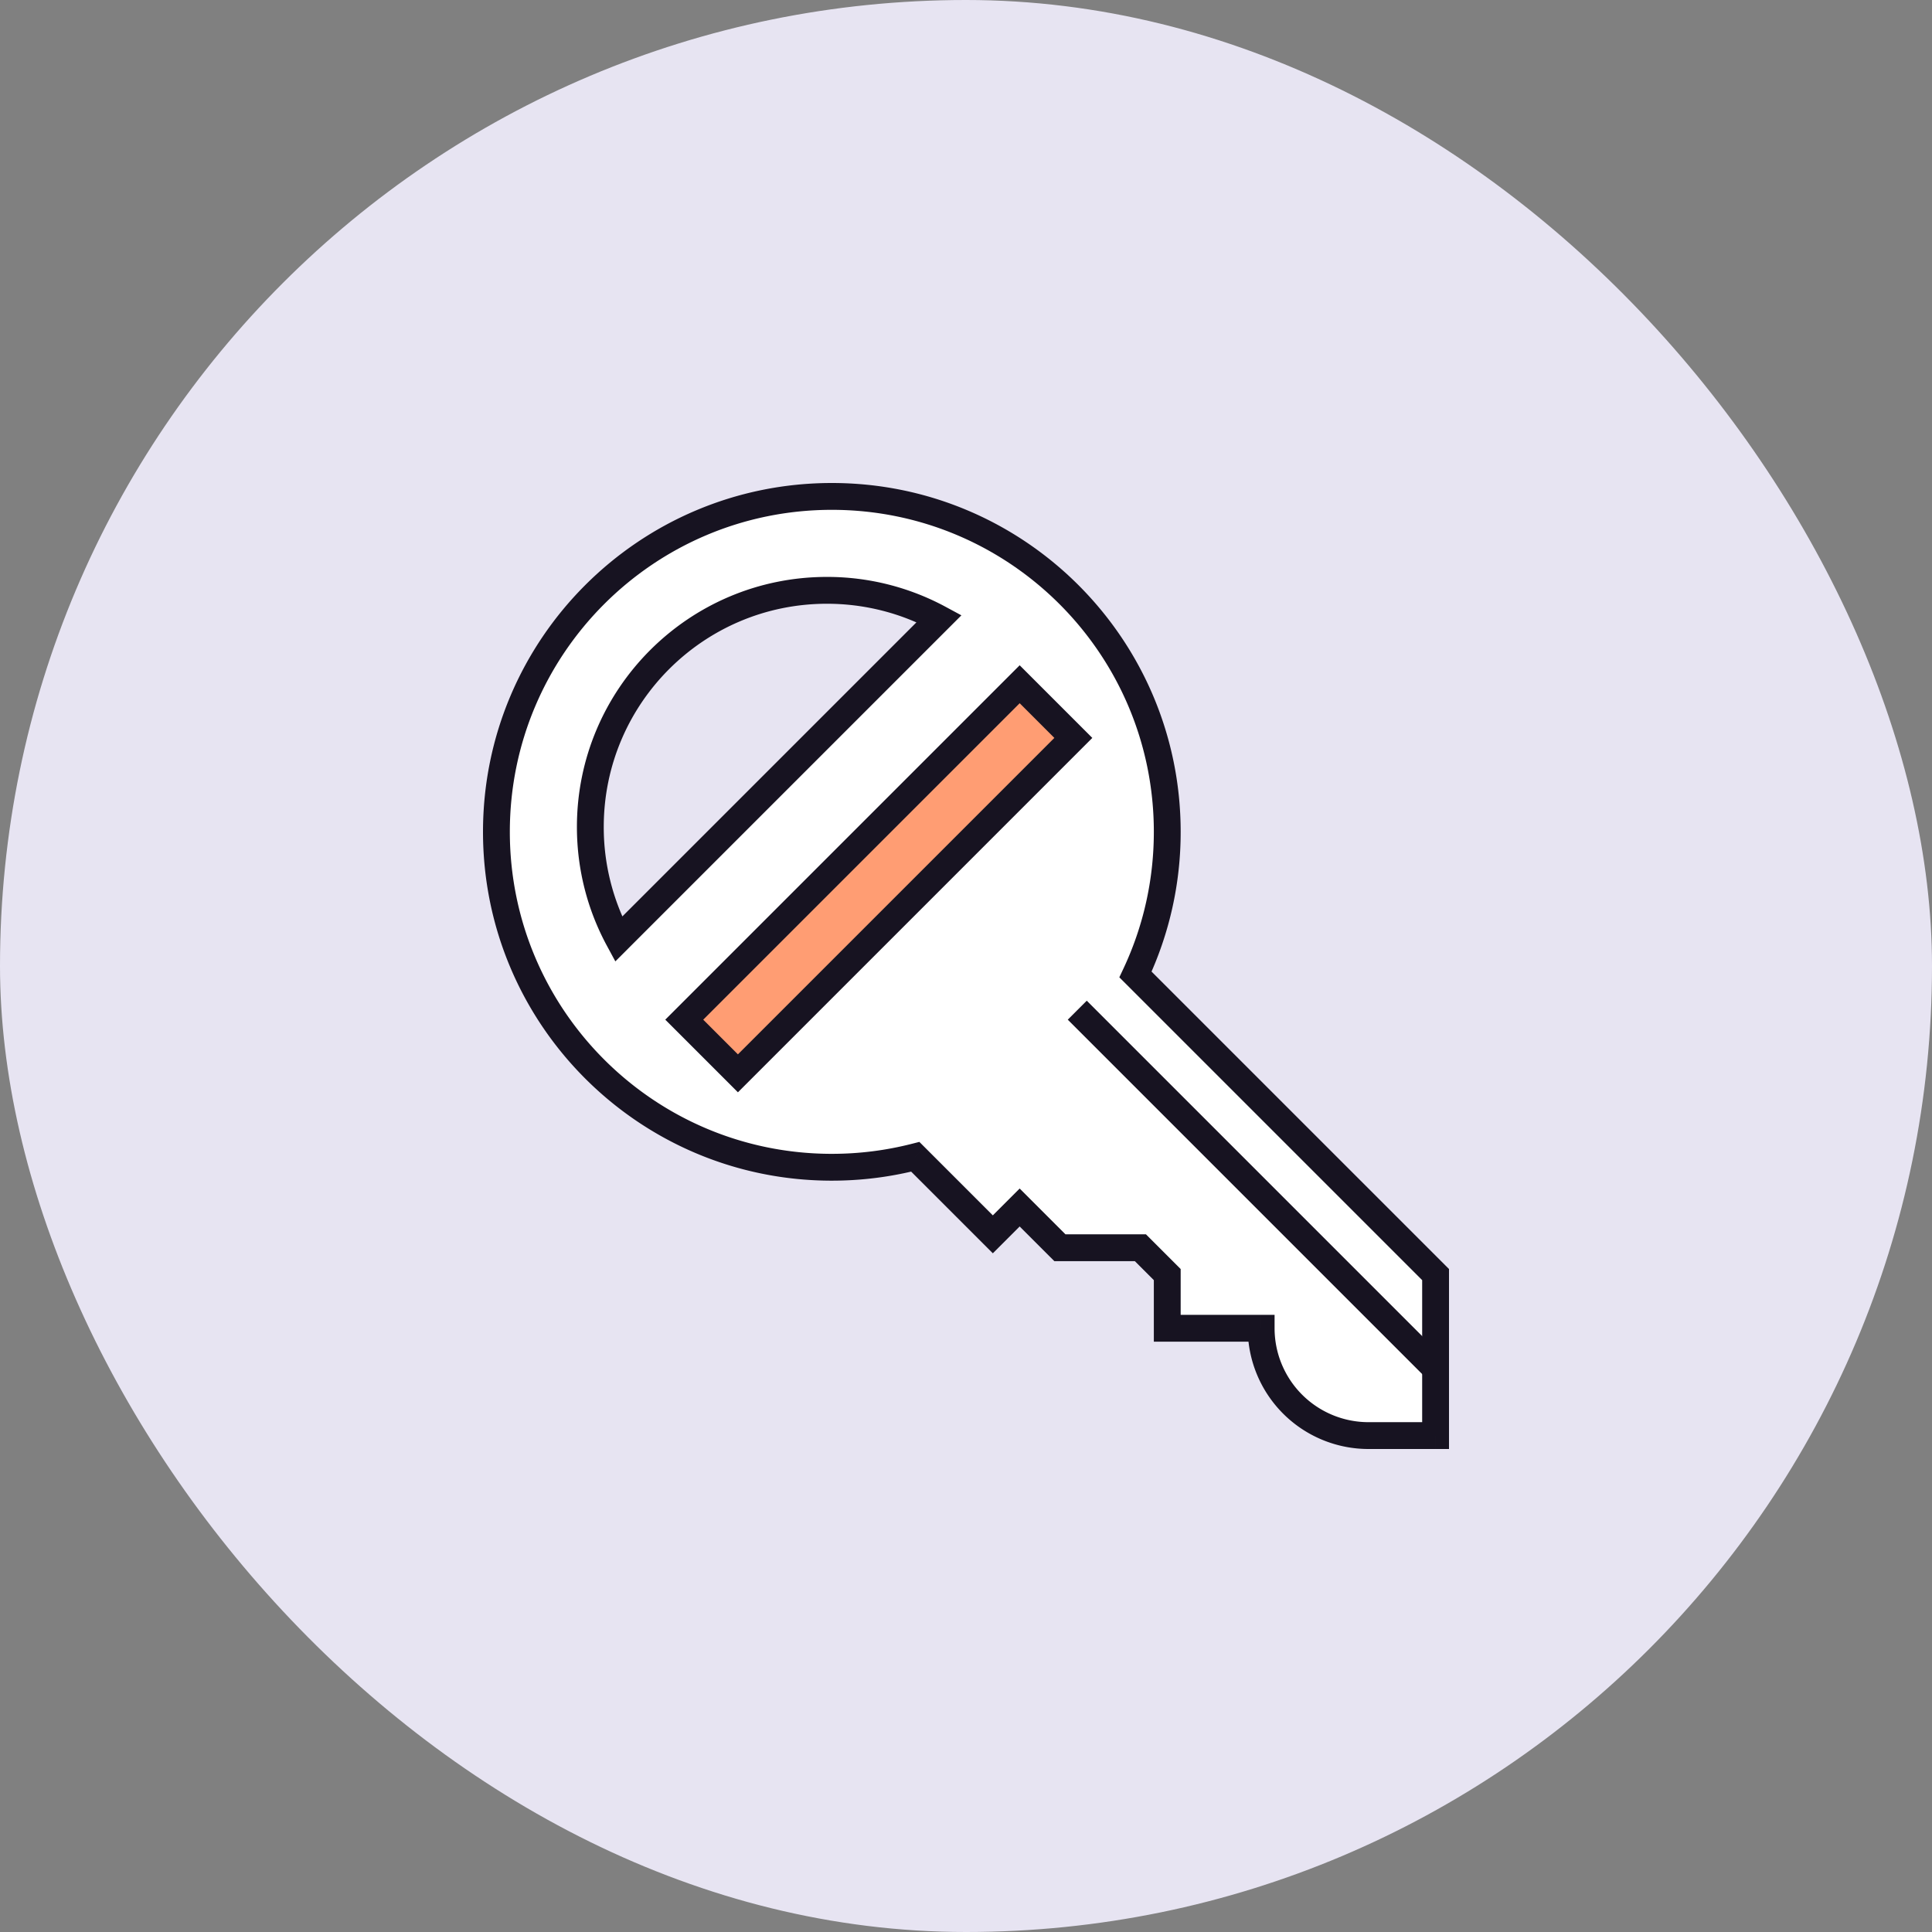
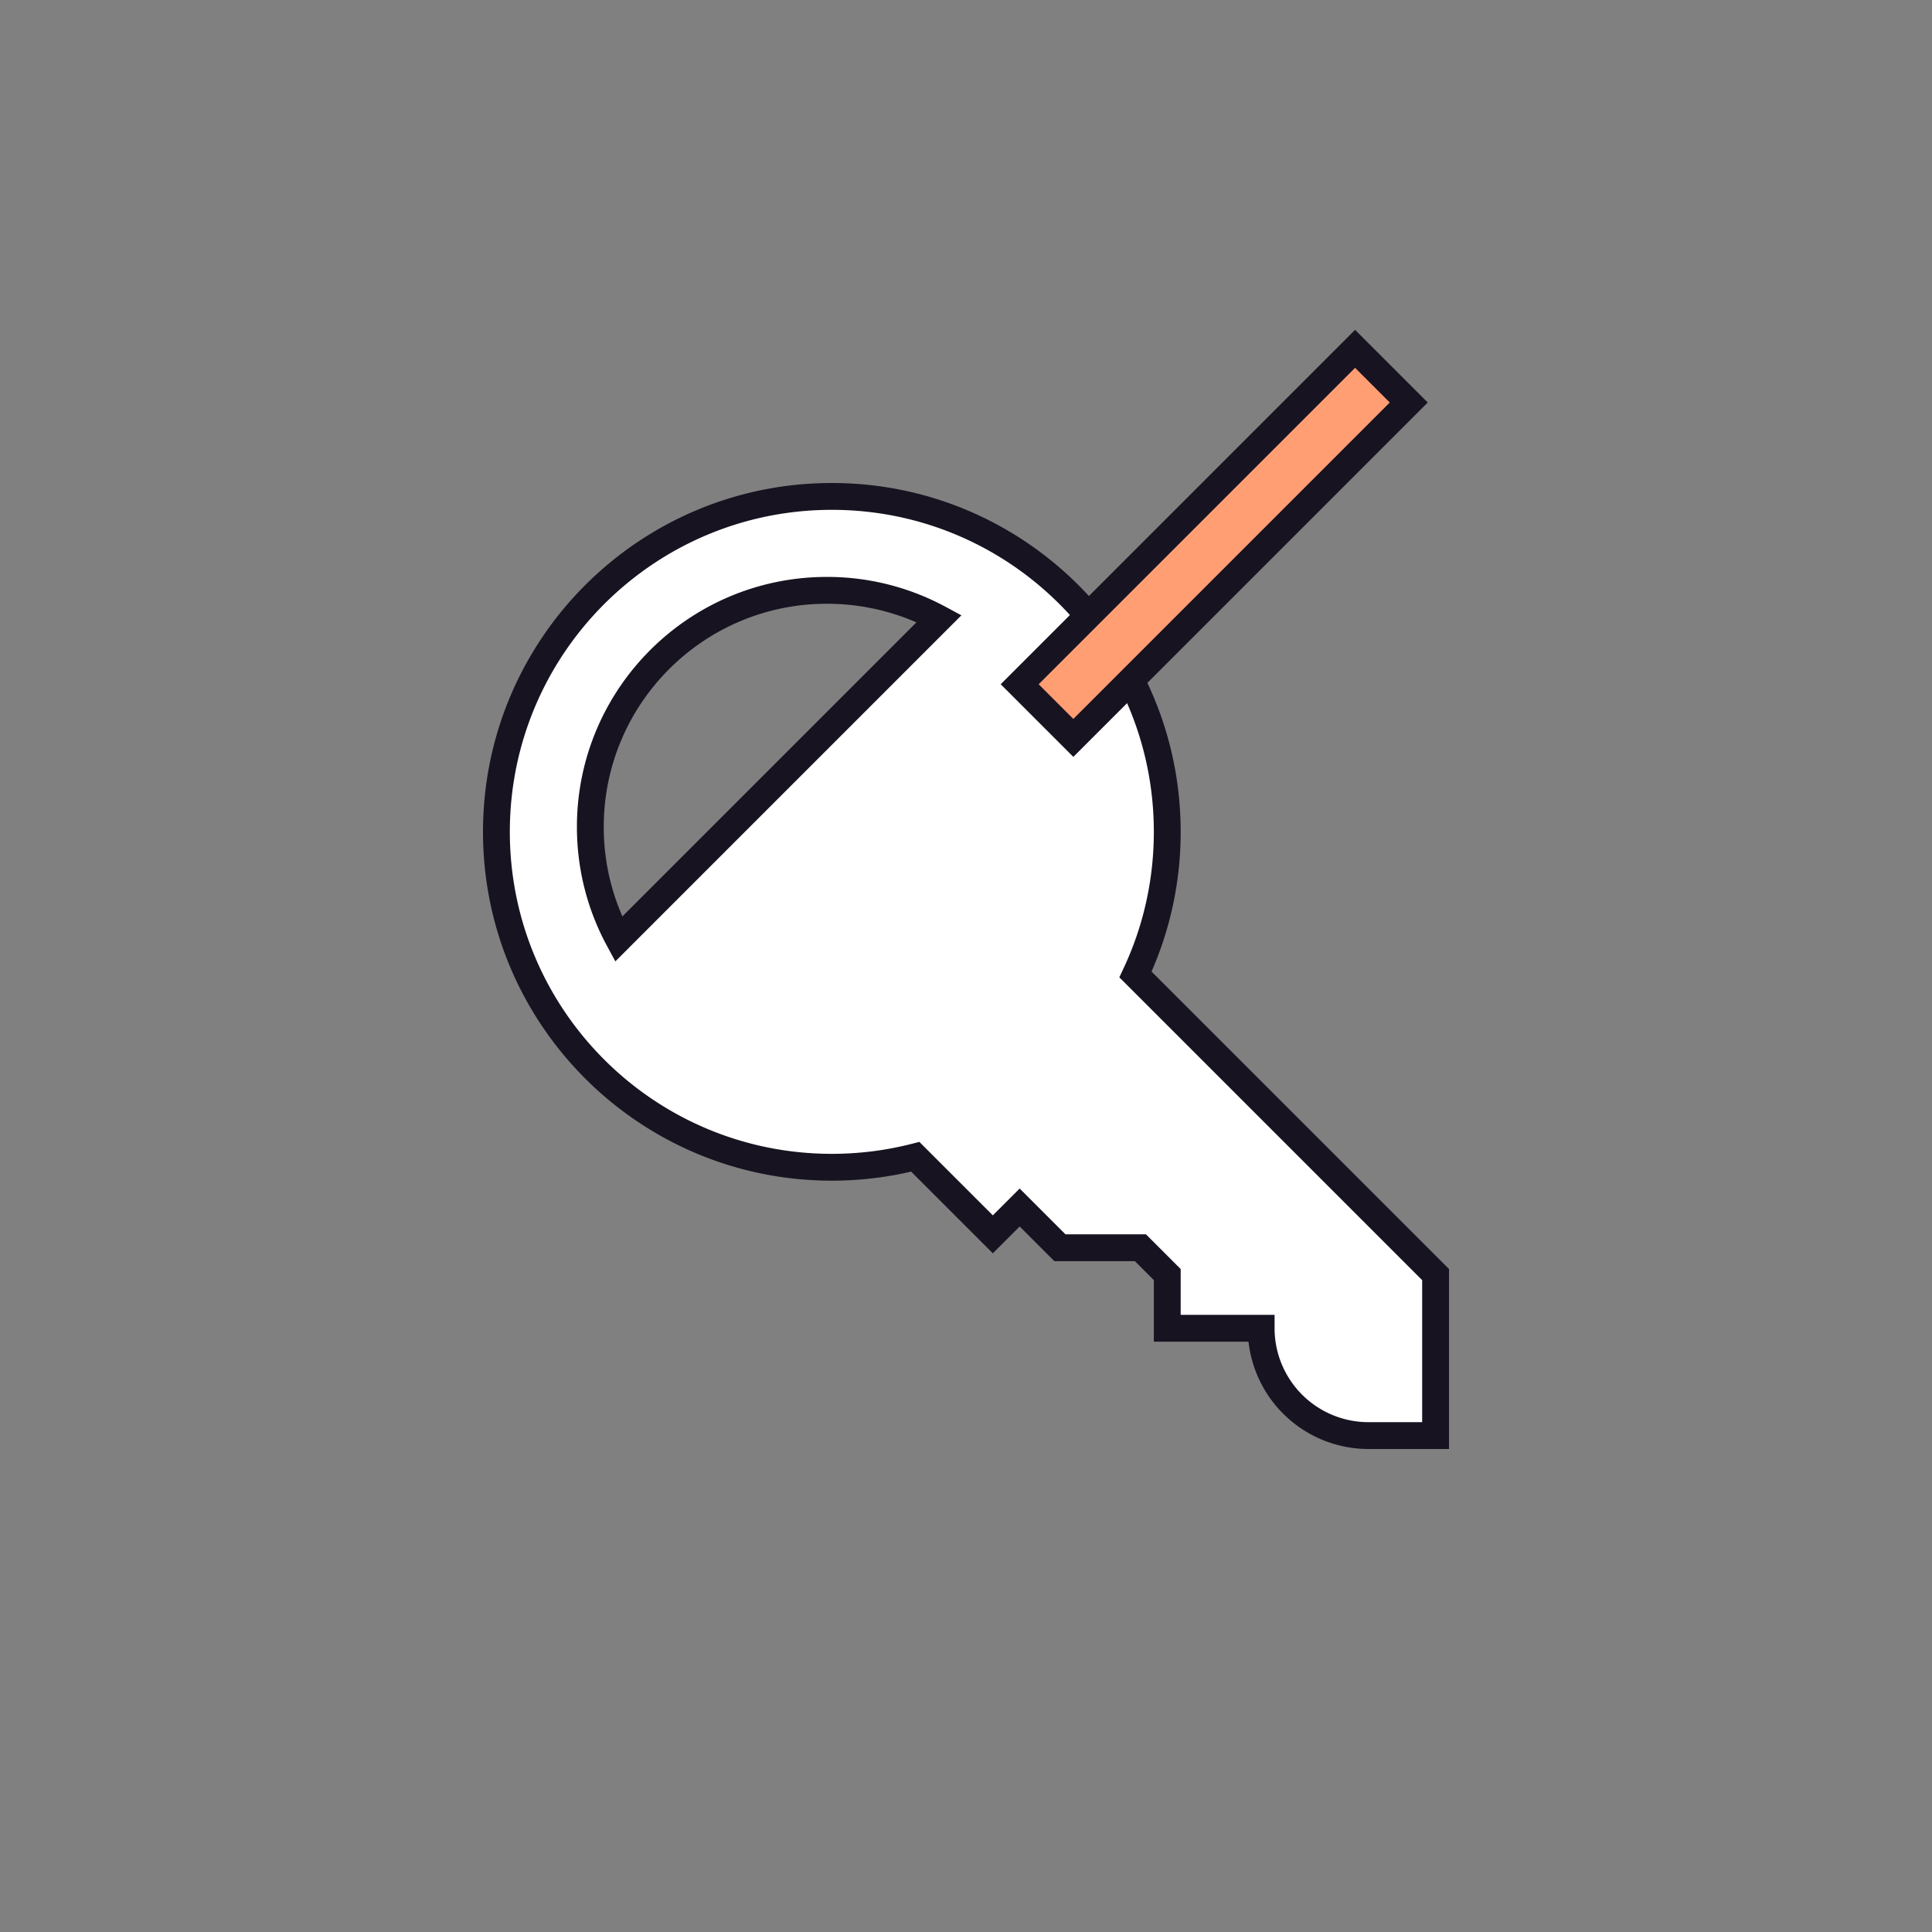
<svg xmlns="http://www.w3.org/2000/svg" width="144" height="144" fill="none" viewBox="0 0 144 144">
  <rect x="0" y="0" width="144" height="144" fill="#808080" stroke="none" />
-   <rect width="144" height="144" rx="72" fill="#E7E4F2" />
  <path fill-rule="evenodd" clip-rule="evenodd" d="M87 62c0 3.802-.849 7.406-2.367 10.633L107 95v12h-5a8 8 0 01-8-8h-7v-4l-2-2h-6l-3-3-2 2-5.78-5.78c-1.989.51-4.073.78-6.22.78-13.807 0-25-11.193-25-25s11.193-25 25-25 25 11.193 25 25zm-40.894 8L70 46.106A17.556 17.556 0 0061.635 44C51.895 44 44 51.896 44 61.635c0 3.027.763 5.876 2.106 8.365z" fill="#fff" />
  <path d="M84.633 72.633l-.905-.426-.3.636.498.497.707-.707zM107 95h1v-.414l-.293-.293L107 95zm0 12v1h1v-1h-1zm-13-8h1v-1h-1v1zm-7 0h-1v1h1v-1zm0-4h1v-.414l-.293-.293L87 95zm-2-2l.707-.707-.293-.293H85v1zm-6 0l-.707.707.293.293H79v-1zm-3-3l.707-.707-.707-.707-.707.707L76 90zm-2 2l-.707.707.707.707.707-.707L74 92zm-5.78-5.78l.707-.707-.403-.403-.552.141.248.97zM70 46.106l.707.707.95-.95-1.182-.637-.475.88zM46.106 70l-.88.475.638 1.181.95-.949-.708-.707zm39.431 3.058A25.903 25.903 0 0088 62h-2c0 3.652-.815 7.11-2.272 10.207l1.81.852zm22.17 21.235L85.34 71.926l-1.414 1.414 22.367 22.367 1.414-1.414zM108 107V95h-2v12h2zm-6 1h5v-2h-5v2zm-9-9a9 9 0 009 9v-2a7 7 0 01-7-7h-2zm-6 1h7v-2h-7v2zm-1-5v4h2v-4h-2zm-1.707-1.293l2 2 1.414-1.414-2-2-1.414 1.414zM79 94h6v-2h-6v2zm-3.707-3.293l3 3 1.414-1.414-3-3-1.414 1.414zm-.586 2l2-2-1.414-1.414-2 2 1.414 1.414zm-7.194-5.78l5.78 5.78 1.414-1.414-5.78-5.78-1.414 1.414zM62 88c2.232 0 4.4-.281 6.468-.811l-.496-1.938A24.047 24.047 0 0162 86v2zM36 62c0 14.36 11.64 26 26 26v-2c-13.255 0-24-10.745-24-24h-2zm26-26c-14.36 0-26 11.64-26 26h2c0-13.255 10.745-24 24-24v-2zm26 26c0-14.36-11.64-26-26-26v2c13.255 0 24 10.745 24 24h2zM69.293 45.399L45.399 69.293l1.414 1.414 23.894-23.894-1.414-1.414zM61.635 45c2.857 0 5.543.72 7.89 1.986l.95-1.76A18.557 18.557 0 0061.635 43v2zM45 61.635C45 52.448 52.448 45 61.635 45v-2C51.343 43 43 51.343 43 61.635h2zm1.986 7.89A16.557 16.557 0 0145 61.635h-2c0 3.197.806 6.209 2.226 8.84l1.76-.95z" fill="#171321" />
-   <path d="M81 76l25.5 25.5" stroke="#171321" stroke-width="2" stroke-linecap="square" />
-   <path d="M76 51L51 76l4 4 25-25-4-4z" fill="#FF9D73" stroke="#171321" stroke-width="2" stroke-linecap="square" />
+   <path d="M76 51l4 4 25-25-4-4z" fill="#FF9D73" stroke="#171321" stroke-width="2" stroke-linecap="square" />
</svg>